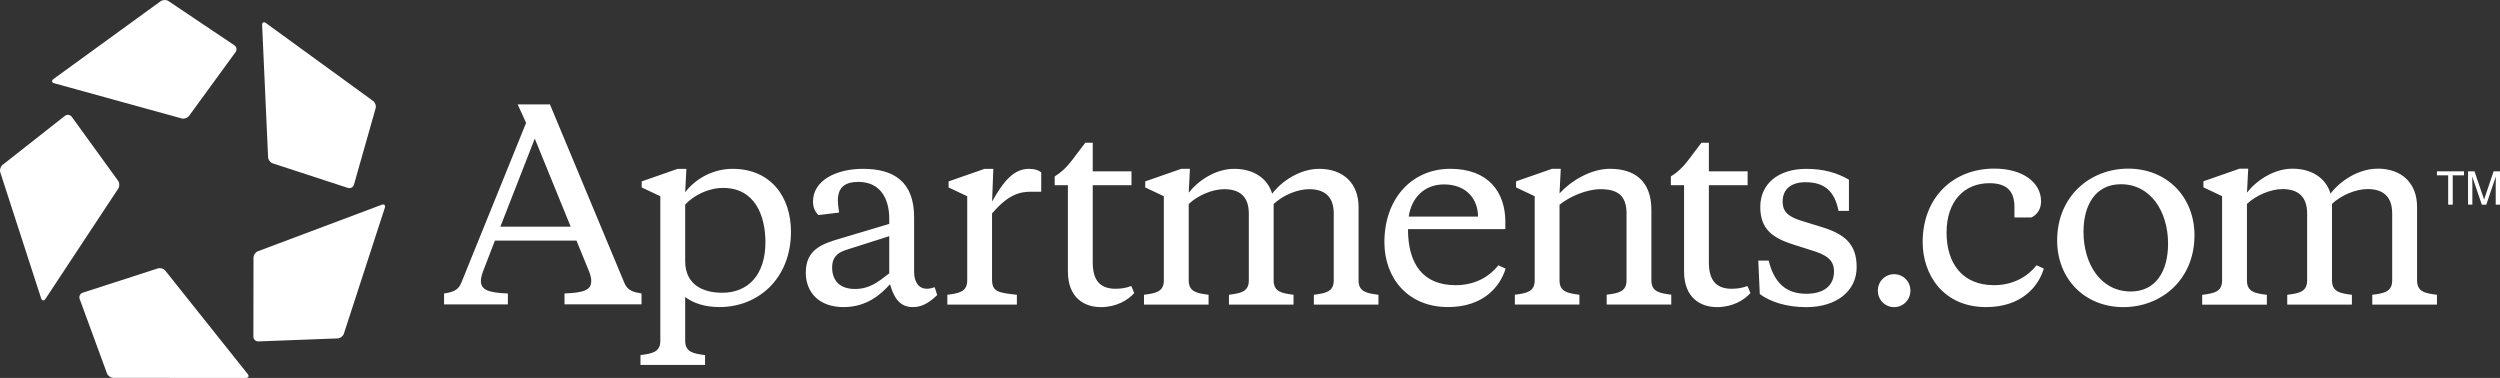
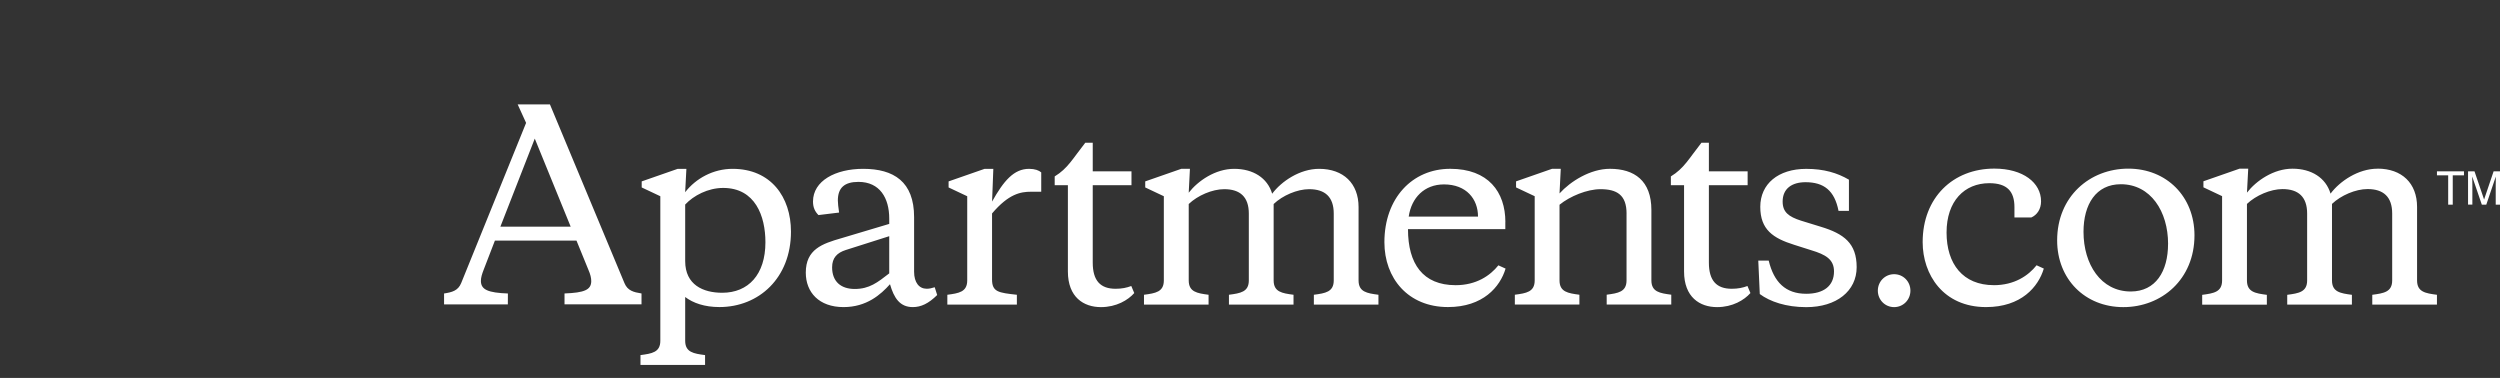
<svg xmlns="http://www.w3.org/2000/svg" id="Layer_3" data-name="Layer 3" viewBox="0 0 864 130.62">
  <rect x="0" y="0" width="864" height="130.62" fill="#333333" stroke="none" />
  <defs>
    <style>
      .cls-1 {
        fill: #fff;
      }
    </style>
  </defs>
  <g id="Layer_1" data-name="Layer 1">
    <g>
-       <path class="cls-1" d="M14.22,103.13L.1,59.57c-.28-.86.07-2.01.77-2.57l21.59-16.98c.73-.55,1.77-.4,2.32.32l16.04,22.14c.53.73.55,1.93.05,2.69l-25.18,38.15c-.52.75-1.18.66-1.47-.2ZM85.63,129.29l-28.5-35.74c-.56-.71-1.71-1.06-2.57-.79l-26.02,8.41c-.86.3-1.32,1.24-1.02,2.11l9.46,25.78c.31.84,1.3,1.53,2.21,1.53l45.79.03c.91-.01,1.2-.61.64-1.33ZM131.93,70.76l-42.79,16.07c-.86.31-1.53,1.3-1.53,2.2l-.04,27.34c.02.92.78,1.64,1.69,1.62l27.44-1.04c.9-.03,1.85-.76,2.14-1.62l14.16-43.54c.27-.87-.21-1.34-1.06-1.03ZM90.59,8.66l2.06,45.66c.03.9.76,1.86,1.61,2.14l26,8.49c.88.26,1.8-.24,2.06-1.11l7.5-26.43c.25-.85-.15-1.99-.89-2.53L91.89,7.96c-.74-.53-1.33-.22-1.3.7ZM18.72,28.77l44.07,12.16c.88.24,2.01-.15,2.54-.87l16.11-22.1c.52-.75.34-1.78-.42-2.3L58.2.36c-.74-.5-1.94-.47-2.68.06L18.47,27.32c-.73.54-.62,1.2.25,1.46Z" />
      <path class="cls-1" d="M199.22,83.15h-28.18l-3.88,10.06c-.58,1.48-.99,2.8-.96,3.94.05,2.97,2.48,4.02,9.33,4.28l-.02,3.76h-22.04v-3.76c2.77-.44,4.83-.96,5.91-3.59l22.44-55.37-2.91-6.39h11.15l25.75,61.75c1.08,2.62,3.14,3.15,5.9,3.59v3.76h-26.61v-3.76c6.83-.26,9.18-1.23,9.24-4.2.02-1.13-.31-2.45-.97-3.94l-4.14-10.15ZM172.93,78.34h24.3l-12.41-30.44-11.89,30.44ZM236.8,102.65v15.12c0,3.99,2.92,4.43,6.87,4.95v3.39h-22.32v-3.39c3.95-.52,6.86-.96,6.86-4.95v-49.95l-6.44-3.04v-2.09l12.45-4.34h3l-.43,8.08c3.7-4.78,9.71-8.08,16.4-8.08,13.22,0,20.17,9.73,20.17,21.71,0,16.07-11.15,26.06-24.72,26.06-5.15,0-9.1-1.39-11.85-3.48ZM264.53,83.72c0-9.04-3.51-18.77-14.6-18.77-5.23,0-10.21,2.61-13.13,5.74v19.55c0,8.24,6.27,10.94,12.79,10.94,9.01,0,14.94-6.25,14.94-17.46ZM315.91,93.88c0,3.82,1.78,5.91,4.36,5.91.91,0,1.63-.17,2.77-.52l.85,2.69c-3,2.96-5.58,4.17-8.43,4.17-4.47,0-6.5-3.13-7.88-7.91-3.18,3.57-8.07,7.91-16.05,7.91-8.5,0-13.05-5.13-13.05-11.9,0-8.08,5.67-9.99,12.27-11.9l16.57-4.95v-1.83c0-7.12-3.26-12.69-10.64-12.69-4.81,0-7.12,2.01-7.12,6.44,0,.86.17,2.43.43,4.16l-7.13.87c-1.2-1.21-1.89-2.6-1.89-4.69,0-7.12,7.73-11.29,17.34-11.29,10.56,0,17.6,4.43,17.6,16.68v18.85ZM307.32,94.48v-12.85l-15.01,4.77c-3.01.96-4.73,2.7-4.73,6,0,4.95,3.09,7.47,7.81,7.47,5.07,0,7.9-2.26,11.93-5.39ZM342.84,69.7c4.03-7.22,7.57-11.35,12.8-11.35,2.06,0,3.35.52,4.21,1.22v6.69h-3.52c-3.62,0-7.74.74-13.48,7.51v22.8c0,4.34,2.24,4.6,8.58,5.3v3.39h-24.03v-3.39c3.95-.52,6.87-.96,6.87-4.95v-29.1l-6.44-3.04v-2.09l12.45-4.34h3.01l-.43,11.35ZM377.65,59.22h13.39v4.78h-13.39v26.76c0,6.26,2.66,9.04,7.9,9.04,2.13,0,3.85-.35,5.42-.96l1.03,2.44c-2.14,2.43-6.17,4.86-11.52,4.86-5.94,0-11.42-3.39-11.42-12.33v-29.8h-4.56v-3.04c4.55-2.78,6.19-6.08,10.57-11.64h2.58v9.91ZM590.59,59.22h13.39v4.78h-13.39v26.76c0,6.26,2.66,9.04,7.9,9.04,2.13,0,3.85-.35,5.43-.96l1.03,2.44c-2.15,2.43-6.17,4.86-11.52,4.86-5.94,0-11.42-3.39-11.42-12.33v-29.8h-4.56v-3.04c4.55-2.78,6.19-6.08,10.57-11.64h2.57v9.91ZM455.88,58.35c8.41,0,13.64,5.04,13.64,13.21v25.36c0,3.99,2.92,4.43,6.87,4.95v3.39h-22.32v-3.39c3.95-.52,6.87-.96,6.87-4.95v-23.11c0-5.74-3-8.43-8.5-8.43-4.12,0-9.18,2.17-12.27,5.13v26.41c0,3.99,2.92,4.43,6.87,4.95v3.39h-22.32v-3.39c3.95-.52,6.87-.96,6.87-4.95v-23.11c0-5.74-3-8.43-8.5-8.43-4.12,0-9.18,2.17-12.27,5.13v26.41c0,3.99,2.91,4.43,6.86,4.95v3.39h-22.32v-3.39c3.95-.52,6.86-.96,6.86-4.95v-29.1l-6.43-3.04v-2.09l12.45-4.34h3l-.42,8.25c3.18-4.08,9.18-8.25,15.71-8.25s11.5,3.12,13.13,8.6c3.18-4.26,9.53-8.6,16.23-8.6ZM520.24,76.76v2.43h-33.64c0,11.99,5.14,19.37,16.48,19.37,7.12,0,11.92-3.3,14.76-6.86l2.49,1.13c-1.89,6.34-7.81,13.29-19.91,13.29-13.82,0-21.97-9.99-21.97-22.41,0-15.2,9.61-25.37,22.75-25.37s19.06,7.99,19.06,18.41ZM486.85,74.86h23.95c0-6.09-4.03-11.13-11.76-11.13-6.78,0-11.25,4.61-12.19,11.13ZM562.14,73.81c0-6.43-3.34-8.43-9.01-8.43-4.63,0-10.55,2.44-14.16,5.38v26.15c0,3.99,2.93,4.43,6.87,4.95v3.39h-22.31v-3.39c3.95-.52,6.86-.96,6.86-4.95v-29.1l-6.44-3.04v-2.09l12.44-4.34h3.01l-.43,8.51c3.77-4.17,10.65-8.51,17.42-8.51,8.42,0,14.33,4.08,14.33,14.24v24.32c0,3.99,2.92,4.43,6.87,4.95v3.39h-22.32v-3.39c3.95-.52,6.86-.96,6.86-4.95v-23.11ZM608.18,101.61l-.52-11.55h3.6c1.81,7.47,5.84,11.47,12.96,11.47,6.01,0,9.61-2.7,9.61-7.73,0-4.17-2.91-5.82-7.8-7.3l-6.01-1.91c-7.21-2.26-11.67-5.21-11.67-13.11s6.18-13.12,15.88-13.12c6.1,0,10.73,1.39,14.76,3.74v10.77h-3.6c-1.37-7.03-5.07-9.9-11.41-9.9-4.64,0-7.9,2.17-7.9,6.69,0,3.65,2.06,5.22,6.35,6.6l6.79,2.09c8.06,2.43,12.44,5.73,12.44,13.98s-6.95,13.82-17.43,13.82c-6.95,0-12.53-1.91-16.04-4.52ZM654.61,94.76c3.14,0,5.63,2.52,5.63,5.69s-2.49,5.69-5.63,5.69-5.63-2.52-5.63-5.69,2.49-5.69,5.63-5.69ZM689.06,98.56c7.13,0,11.95-3.31,14.78-6.88l2.5,1.14c-1.89,6.35-7.82,13.31-19.95,13.31-14.87,0-21.92-11.31-21.92-22.45,0-15.4,10.49-25.41,24.76-25.41,9.97,0,16.16,4.88,16.16,11.31,0,2.69-1.38,4.7-3.35,5.57h-5.85v-3.57c0-5.39-2.49-8.27-8.68-8.27-8.6,0-14.78,6.18-14.78,17.05s5.67,18.19,16.33,18.19ZM710.95,83.08c0-15.23,11.35-24.8,24.59-24.8s22.87,9.66,22.87,23.06c0,15.22-11.35,24.8-24.59,24.8s-22.87-9.66-22.87-23.06ZM749.29,84.3c0-11.23-6.02-20.63-16.33-20.63-8.6,0-12.9,6.96-12.9,16.45,0,11.22,6.02,20.62,16.33,20.62,8.6,0,12.89-6.96,12.89-16.44ZM821.67,58.28c8.43,0,13.67,5.05,13.67,13.23v25.41c0,4,2.92,4.44,6.87,4.96v3.39h-22.35v-3.39c3.96-.52,6.88-.96,6.88-4.96v-23.14c0-5.74-3.01-8.44-8.51-8.44-4.13,0-9.2,2.18-12.29,5.13v26.46c0,4,2.93,4.44,6.88,4.96v3.39h-22.35v-3.39c3.95-.52,6.88-.96,6.88-4.96v-23.14c0-5.74-3.01-8.44-8.51-8.44-4.12,0-9.2,2.18-12.29,5.13v26.46c0,4,2.93,4.44,6.88,4.96v3.39h-22.35v-3.39c3.96-.52,6.88-.96,6.88-4.96v-29.15l-6.45-3.05v-2.09l12.47-4.35h3.01l-.43,8.27c3.18-4.09,9.2-8.27,15.73-8.27s11.52,3.13,13.15,8.62c3.18-4.27,9.55-8.62,16.25-8.62ZM851.55,59.22v1.37h-3.88v10.14h-1.58v-10.14h-3.88v-1.37h9.34ZM852.95,59.22h2.24l3.31,9.73,3.29-9.73h2.22v11.51h-1.49v-6.79c0-.23,0-.63.02-1.17.01-.54.01-1.12.01-1.75l-3.29,9.71h-1.54l-3.32-9.71v.35c0,.28,0,.71.03,1.29,0,.58.02,1,.02,1.27v6.79h-1.49v-11.51Z" />
    </g>
  </g>
</svg>